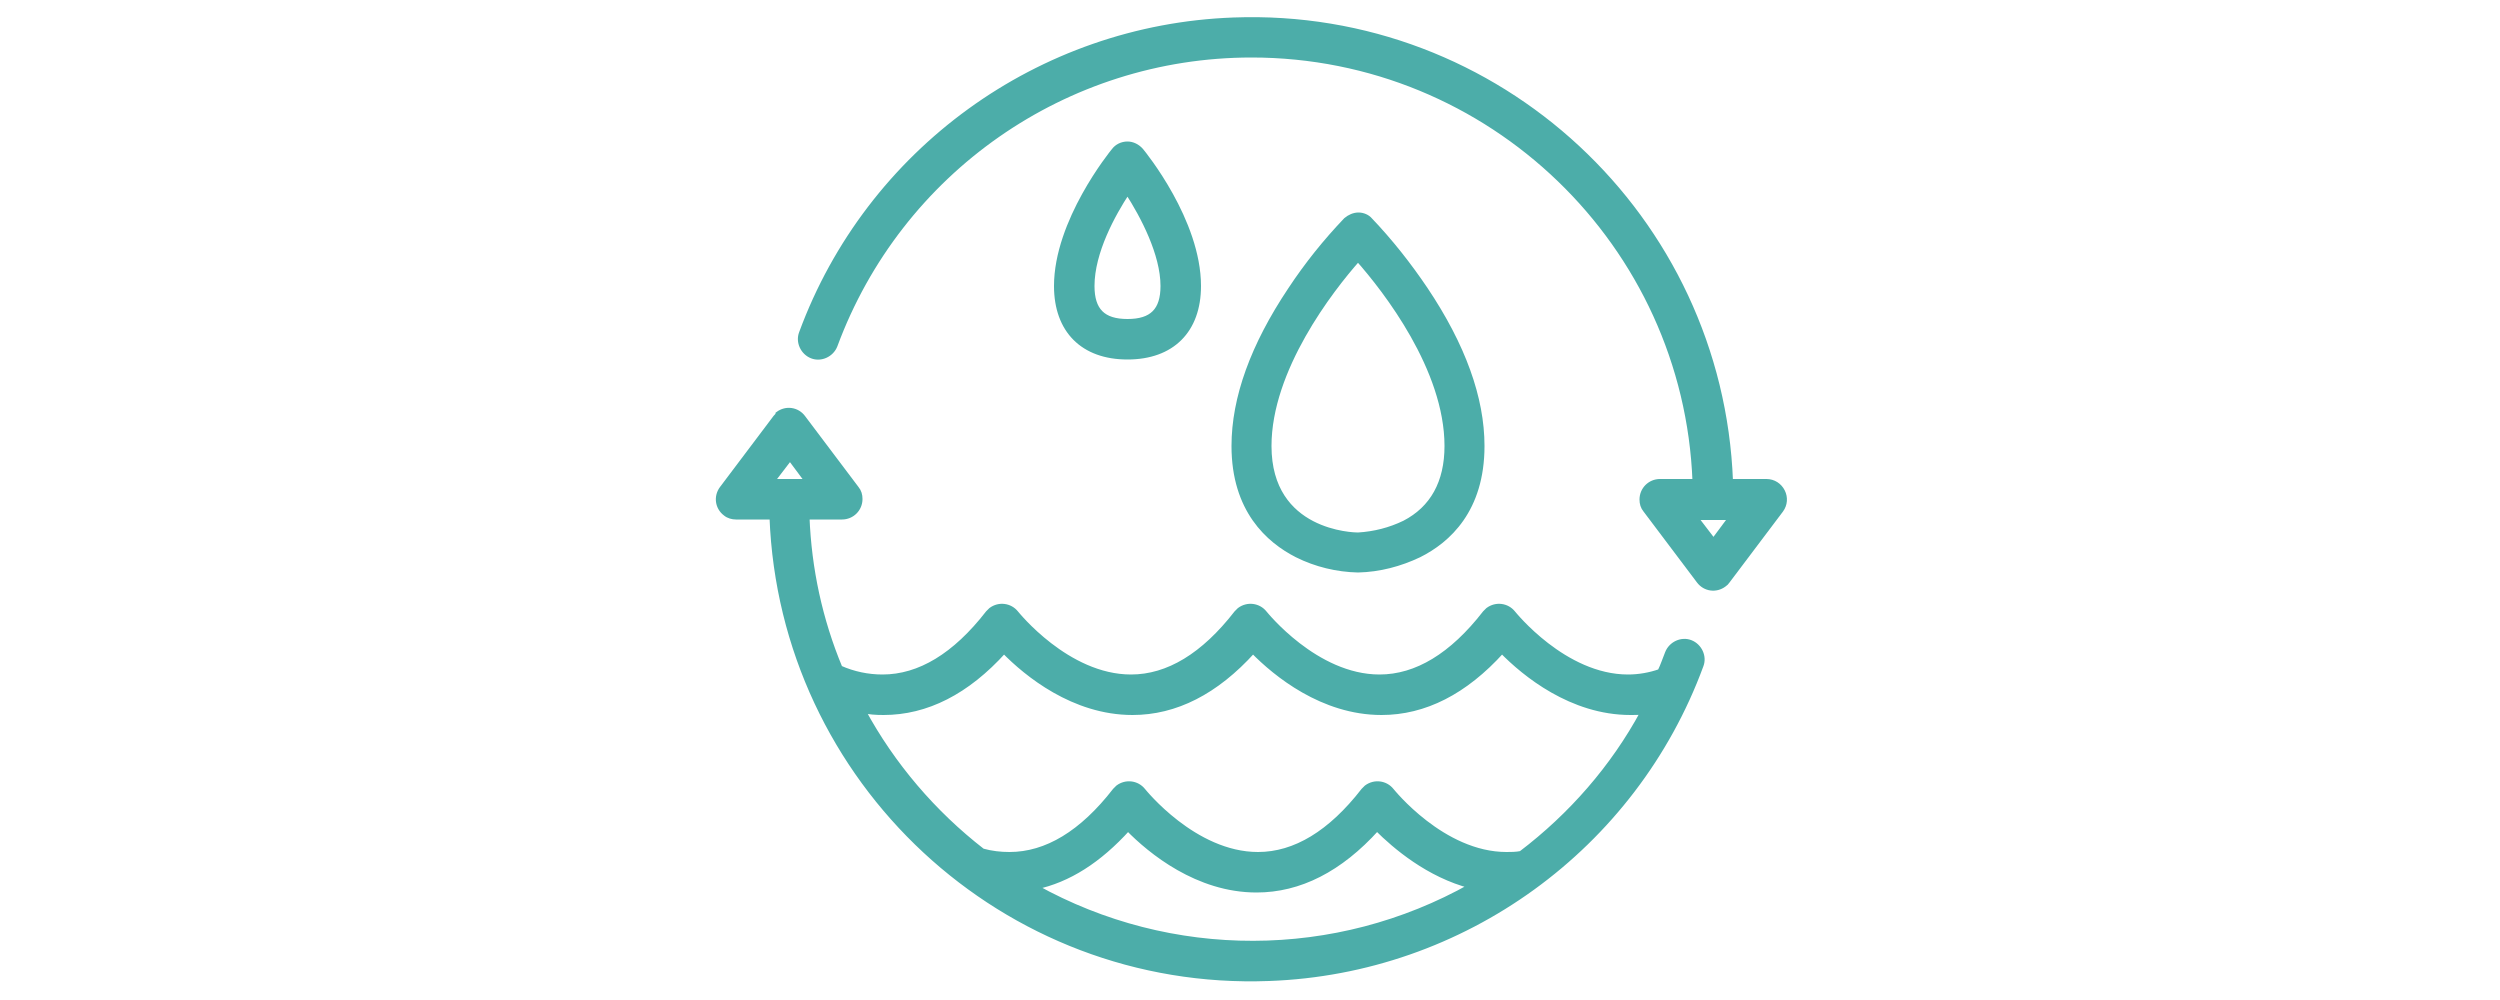
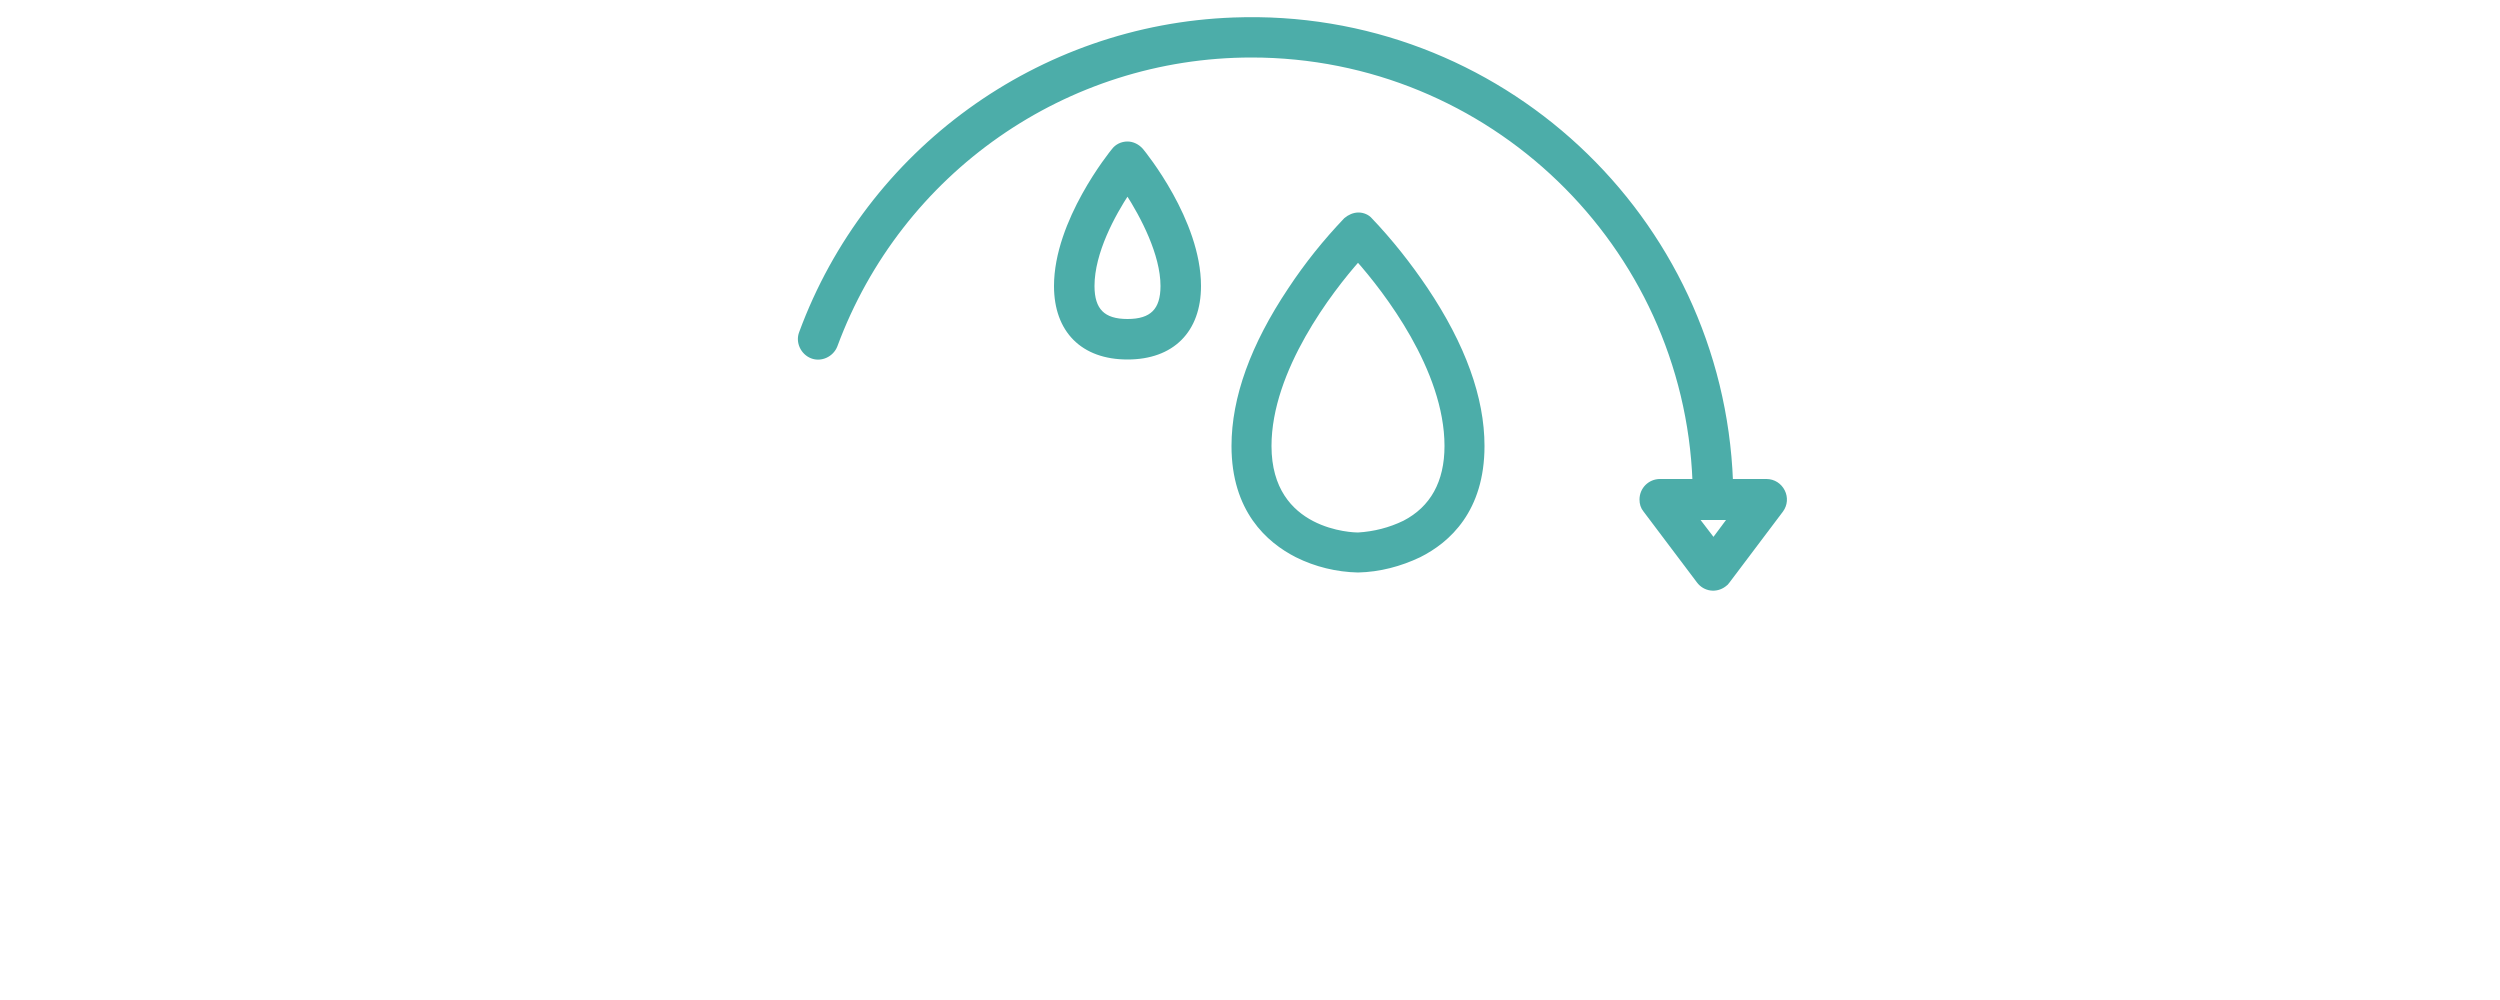
<svg xmlns="http://www.w3.org/2000/svg" version="1.1" id="Capa_1" x="0px" y="0px" viewBox="0 0 500 200" style="enable-background:new 0 0 500 200;" xml:space="preserve">
  <style type="text/css"> .st0{display:none;} .st1{display:inline;} .st2{fill:#00388A;stroke:#000000;stroke-miterlimit:10;} .st3{fill:#00388A;} .st4{display:inline;fill:#00388A;stroke:#00388A;stroke-width:6;stroke-miterlimit:10;} .st5{display:inline;fill:#00388A;stroke:#00388A;stroke-width:2;stroke-miterlimit:10;} .st6{fill:#00388A;stroke:#00388A;stroke-width:5;stroke-miterlimit:10;} .st7{fill:#4CADA9;stroke:#4CADA9;stroke-miterlimit:10;} .st8{display:inline;fill:#00388A;stroke:#00388A;stroke-width:7;stroke-miterlimit:10;} </style>
  <g id="Capa_1_1_" class="st0">
    <g class="st1">
      <ellipse transform="matrix(0.342 -0.94 0.94 0.342 105.283 283.33)" class="st2" cx="254.9" cy="66.5" rx="8.3" ry="8.3" />
      <circle class="st2" cx="293.4" cy="66.5" r="8.3" />
      <path class="st2" d="M347.2,122.7c-1.7-5-5.2-9-10-11.2c-0.6-0.2-1.2-0.6-1.9-0.8c0.2-2.9,0.2-6-0.2-9L327,49.4 c-1.2-8.5-8.5-14.8-17.3-14.8h-11.2v-8.3c0-13.3-10.8-24.2-24.2-24.2c-13.3,0-24.4,10.8-24.4,24.2v8.3h-11.2 c-8.7,0-16,6.2-17.3,14.8l-8.1,52.3c-0.6,3.3-0.4,6.9,0,10.2c-3.1,0.4-6.5,1-9.4,2.1l-8.7,2.9v-0.6c0-3.3-2.7-6.2-6.2-6.2h-32.3 c-3.3,0-6.2,2.7-6.2,6.2v72.1c0,3.3,2.7,6.2,6.2,6.2h32.5c3.3,0,6.2-2.7,6.2-6.2V188l63.9,6.7c1.5,0.2,2.9,0.2,4.4,0.2 c9.6,0,19-3.3,26.5-9.4l51-41.4C347.4,138.7,349.7,130.2,347.2,122.7z M182.8,181.9h-20v-59.6h20V181.9z M262.4,26.3 c0-6.5,5.4-11.9,11.9-11.9s11.9,5.4,11.9,11.9v8.3h-23.7L262.4,26.3L262.4,26.3z M225.5,103.5l8.1-52.3c0.4-2.5,2.5-4.2,5-4.2h71 c2.5,0,4.6,1.9,5,4.2l8.1,52.3c0.4,2.3,0.4,4.8,0,7.1c-0.2,0-0.6,0.2-0.8,0.2l-45.4,17.7c-1.5-1.2-3.3-2.3-5.4-2.9l-36-11.9 c-3.1-1-6.2-1.7-9.4-2.1C225.1,109.2,225.1,106.3,225.5,103.5z M333.2,134.2l-50.8,41.4c-6.2,5-14,7.3-21.9,6.5l-65.4-6.9v-45.4 l12.5-4.2c7.5-2.5,16-2.5,23.5,0l36,11.9c1.2,0.4,1.7,1.2,1.9,1.7c0.2,0.4,0.6,1.5,0.2,2.5c-0.4,1.5-1.9,2.3-3.3,2.3l-38.7-3.5 c-3.3-0.4-6.5,2.3-6.7,5.6c-0.4,3.3,2.3,6.5,5.6,6.7l38.7,3.5c0.4,0,1,0,1.5,0c6.7,0,12.7-4.2,14.8-10.6c0.6-1.9,1-4,0.8-5.8 l44.6-17.3c1.7-0.6,3.7-0.6,5.4,0.2c1.7,0.8,2.9,2.3,3.5,4C336.3,129.4,335.5,132.3,333.2,134.2z" />
    </g>
  </g>
  <g id="Capa_2_1_" class="st0">
    <g class="st1">
      <g>
        <path class="st3" d="M280.9,149.1l37.3-34.8c0.1-0.1,0.1-0.1,0.2-0.2c-3.9-1.6-8.4-0.8-11.5,2.3c0,0,0,0-0.1,0.1l-28.9,27 C279.4,145,280.4,146.9,280.9,149.1z" />
        <path class="st3" d="M300.8,116c-3.7-1.1-7.8-0.2-10.7,2.6c0,0,0,0-0.1,0.1l-21.4,20c2.1,0.2,4.1,0.9,5.8,1.9 C274.5,140.5,300.8,116,300.8,116z" />
        <polygon class="st3" points="156.1,164.5 189.2,197.6 203.9,190.7 166.9,153.7 " />
        <circle class="st3" cx="169.8" cy="97.6" r="13.4" />
        <path class="st3" d="M328.8,114.3c-1.9,0-3.8,0.5-5.4,1.5l0,0c-0.8,0.5-1.5,1-2.1,1.6c0,0,0,0-0.1,0.1l-40,37.5 c-0.5,2.6-1.7,5.1-3.6,7.1c-2.7,2.8-6.4,4.5-10.2,4.5c-0.2,0-0.4,0-0.6,0l-45.3-2c-1.2-0.1-2.2-1.1-2.1-2.3 c0.1-1.2,1.1-2.2,2.3-2.1l45.3,2c2.8,0.1,5.5-1,7.4-3c1.4-1.5,2.3-3.4,2.5-5.4v-2.3c-0.5-4.5-4.2-8-8.7-8.3c0,0,0,0-0.1,0 l-64.4-7.1c-10.9-1.2-21.6,2.6-29.3,10.3l-4.3,4.3l38.6,38.6l59.2,1.6c6.2,0.2,12.2-2.1,16.5-6.5l51.9-51.9 c4.1-4.1,4.1-10.8,0-15C334.3,115.4,331.6,114.3,328.8,114.3z" />
-         <path class="st3" d="M247.9,50.8V62H259V50.8c0-1.2,1-2.2,2.2-2.2h11.2V37.4h-11.2c-1.2,0-2.2-1-2.2-2.2V24h-11.2v11.2 c0,1.2-1,2.2-2.2,2.2h-11.2v11.2h11.2C246.9,48.5,247.9,49.5,247.9,50.8z" />
        <circle class="st3" cx="337.2" cy="178" r="6.7" />
        <circle class="st3" cx="334.9" cy="44.1" r="8.9" />
        <path class="st3" d="M285.2,84.7l-31.5,22.8c-0.4,0.3-0.8,0.4-1.3,0.4s-0.9-0.1-1.3-0.4l-31.5-22.8c-7.8-5.7-14.1-13.3-18.1-22.1 c-0.1-0.3-0.3-0.6-0.4-0.9c0.4,6.2,1.9,12.4,4.5,18.1c3.7,8.1,9.4,15.2,16.6,20.4l30.2,21.9l30.2-21.9 c7.2-5.2,12.9-12.3,16.6-20.4c2.6-5.7,4.1-11.9,4.5-18.1c-0.1,0.3-0.3,0.6-0.4,0.9C299.2,71.3,293,79,285.2,84.7z" />
        <path class="st3" d="M222.2,81l30.2,21.9L282.5,81c7.2-5.2,12.9-12.3,16.6-20.4s5.2-17.1,4.4-25.9l-0.9-10.2 c-10.4-3.3-19.1-10.5-24.2-20.1h-50.5C222.5,14.6,213.2,22,202.1,25l-0.9,9.8c-0.8,8.9,0.7,17.8,4.4,25.9 C209.2,68.8,215,75.8,222.2,81z M230,35.1c0-1.2,1-2.2,2.2-2.2h11.2V21.7c0-1.2,1-2.2,2.2-2.2h15.6c1.2,0,2.2,1,2.2,2.2v11.2 h11.2c1.2,0,2.2,1,2.2,2.2v15.6c0,1.2-1,2.2-2.2,2.2h-11.2v11.2c0,1.2-1,2.2-2.2,2.2h-15.6c-1.2,0-2.2-1-2.2-2.2V53h-11.2 c-1.2,0-2.2-1-2.2-2.2L230,35.1L230,35.1z" />
      </g>
    </g>
  </g>
  <g id="Capa_3" class="st0">
    <path class="st4" d="M324.8,59.9h-25.9V22.5c0-0.6-0.2-1.2-0.6-1.7l-8.6-11.5c-0.5-0.7-1.4-1.1-2.3-1.1H207c-0.9,0-1.8,0.4-2.3,1.1 l-8.6,11.5c-0.4,0.5-0.6,1.1-0.6,1.7v37.3h-25.9c-1.6,0-2.9,1.3-2.9,2.9v120.7c0,4.8,3.9,8.6,8.6,8.6H319c4.8,0,8.6-3.9,8.6-8.6 V62.8C327.7,61.2,326.4,59.9,324.8,59.9z M281.7,13.9h4.3l7.2,9.6v36.4h-11.5V13.9z M218.5,13.9H276v11.5h-57.5V13.9z M218.5,31.2 H276v28.7h-57.5V31.2z M201.3,23.5l7.2-9.6h4.3v46h-11.5V23.5z M321.9,169.1h-17.2v5.7h17.2v8.6c0,1.6-1.3,2.9-2.9,2.9H175.4 c-1.6,0-2.9-1.3-2.9-2.9v-8.6h17.2v-5.7h-17.2V65.6h149.4V169.1z" />
    <path class="st5" d="M278.8,140.7c0.5,0.9,0.2,1.7,0,2s-0.7,1-1.7,1h-19.4c-1.2,0-2.3,0.7-2.9,1.7c-0.6,1.1-0.5,2.3,0.2,3.3 l5.2,7.8l5.4-3.6l-1.8-2.7h13.4c3.1,0,5.8-1.6,7.3-4.2c1.5-2.7,1.5-5.8-0.1-8.5l-12.2-20.7l-5.6,3.3L278.8,140.7z" />
    <path class="st5" d="M249.6,96c0.5-0.9,1.3-1,1.7-1c0.3,0,1.1,0.1,1.6,0.9l8.5,15.7c0.5,1,1.6,1.6,2.7,1.7c0.1,0,0.1,0,0.2,0 c1.1,0,2.1-0.5,2.7-1.4l5.2-7.8l-5.4-3.6l-2.2,3.3l-5.9-11c0,0,0-0.1-0.1-0.1c-1.5-2.6-4.2-4.1-7.2-4.1s-5.7,1.5-7.2,4.1l-9.3,15.8 l5.6,3.3L249.6,96z" />
    <path class="st5" d="M216.8,137.4c-1.6,2.6-1.6,5.8-0.1,8.5s4.2,4.2,7.3,4.2h24v-6.5h-23.9c-1,0-1.5-0.7-1.7-1s-0.5-1.1,0-2 l12.6-21.3c0.6-1,0.6-2.2,0-3.3c-0.6-1-1.6-1.6-2.8-1.6h-10.1v6.5h4.4L216.8,137.4z" />
    <path class="st4" d="M279.7,87.8c0.5,0.5,1.3,0.8,2,0.8h11.5c0.8,0,1.5-0.3,2-0.8l2.9-2.9c0.5-0.5,0.8-1.3,0.8-2V71.4h-5.7v10.3 l-1.2,1.2h-9.1l-1.2-1.2V71.4H276v11.5c0,0.8,0.3,1.5,0.8,2L279.7,87.8z" />
    <path class="st4" d="M199.2,87.8c0.5,0.5,1.3,0.8,2,0.8h11.5c0.8,0,1.5-0.3,2-0.8l2.9-2.9c0.5-0.5,0.8-1.3,0.8-2V71.4h-5.7v10.3 l-1.2,1.2h-9.1l-1.2-1.2V71.4h-5.7v11.5c0,0.8,0.3,1.5,0.8,2L199.2,87.8z" />
    <rect x="195.5" y="169.1" class="st4" width="103.4" height="5.7" />
  </g>
  <g id="Capa_4" class="st0">
    <g class="st1">
      <path class="st6" d="M355.1,133.8c-2.5-5-8.2-7.4-13.5-5.8l-64.9,19.8c-1.1,0.3-2.3,0.5-3.5,0.6h-0.8v-8c0-8.8-7.2-16-16-16h-31 c-0.8,0-1.7-0.4-2.3-1l-10.6-10.6c-1.8-1.8-4.3-2.8-6.8-2.8h-16.2c-1.9-2-4.6-3.2-7.4-3.2h-18.2c-5.7,0-10.3,4.6-10.3,10.3v69.2 c0,5.7,4.6,10.3,10.3,10.3h18c2.8,0,5.5-1.2,7.4-3.2h85.8c3,0,6-0.8,8.5-2.4l67.6-42.3C355.9,145.3,357.7,139,355.1,133.8z M181.7,190h-18c-2.1,0-3.8-1.7-3.8-3.8c0,0,0,0,0-0.1v-69.3c0-2.1,1.7-3.8,3.8-3.8l0,0h18c2.1,0,3.8,1.7,3.8,3.8l0,0v69.3 C185.5,188.3,183.8,190,181.7,190L181.7,190z M347.5,143.1l-67.6,42.3c-1.5,1-3.3,1.5-5.1,1.5h-83c0-0.2,0-0.4,0-0.7v-69.4 c0-0.2,0-0.4,0-0.6h13.6c0.8,0,1.7,0.3,2.3,0.9l10.6,10.6c1.8,1.8,4.2,2.8,6.8,2.8h31c5.3,0,9.6,4.3,9.6,9.6l0,0v8h-25.3 c-2.9,0-5.8,0.8-8.3,2.3l-13,7.8c-1.5,0.9-2,2.9-1.1,4.4s2.9,2,4.4,1.1l13-7.8c1.5-0.9,3.2-1.4,4.9-1.4H273c1.9,0,3.8-0.3,5.6-0.8 l64.9-19.8c2.6-0.8,5.4,0.7,6.2,3.4c0.6,2.1-0.2,4.4-2.1,5.6L347.5,143.1z" />
      <path class="st6" d="M182.3,77.8h14.8l26.4,23.4l-2.5,7.6c-0.3,0.8-0.2,1.8,0.2,2.5c0.4,0.8,1.2,1.4,2,1.6l12.8,3.2h0.8 c1.1,0,2.1-0.5,2.7-1.4l5.5-8.2h32.5l12,9c1.1,0.9,2.7,0.9,3.8,0l12.8-9.6c1.4-1,1.7-2.9,0.7-4.3l-5.1-7.6 c7.6-9.4,11.7-21.2,11.5-33.3l11.5-5.8c1.6-0.8,2.2-2.8,1.4-4.4c-0.8-1.6-2.8-2.2-4.4-1.4l0,0l-9.2,4.7 c-0.9-5.7-2.9-11.2-5.8-16.2c-13.3-22.6-40-24-41.1-24c-1.4-0.1-2.7,0.8-3.2,2.2l-2.5,7.4h-7.3v-6.4c0-1.8-1.4-3.2-3.2-3.2h-8.8 l-15.3-9.1c-1-0.6-2.2-0.6-3.2,0s-1.6,1.6-1.6,2.8v14.5l-23.7,20.7H182c-1.8,0-3.2,1.4-3.2,3.2l0,0v28.9 C179.1,76.3,180.5,77.8,182.3,77.8z M185.5,48.9h12.9c0.8,0,1.5-0.3,2.1-0.8l25.7-22.4c0.7-0.6,1.1-1.5,1.1-2.4V12.8l11.1,6.7 c0.5,0.3,1.1,0.5,1.7,0.5h6.4v6.4c0,1.8,1.4,3.2,3.2,3.2h12.8c1.4,0,2.6-0.9,3-2.2l2.4-7.2c6.4,0.8,24.1,4.4,33.5,20.6 c9.1,16.5,6.7,36.9-6.1,50.8c-1,1.1-1.1,2.7-0.2,3.9l4.7,7.1l-8.5,6.4l-10.9-8.2c-0.6-0.4-1.2-0.6-1.9-0.6h-35.3 c-1.1,0-2.1,0.5-2.7,1.4l-5.2,7.8l-7.3-1.8l2.1-6.3c0.4-1.3,0.1-2.7-0.9-3.5L200.6,72c-0.6-0.5-1.4-0.8-2.2-0.8h-12.9L185.5,48.9 L185.5,48.9z" />
      <path class="st6" d="M217.6,55.3c1.8,0,3.2-1.4,3.2-3.2v-1.6c0-2.7,2.2-4.8,4.8-4.8s4.8,2.1,4.8,4.8v1.6c0,1.8,1.4,3.2,3.2,3.2 s3.2-1.4,3.2-3.2v-1.6c0-6.2-5-11.2-11.2-11.2s-11.2,5-11.2,11.2v1.6C214.4,53.9,215.8,55.3,217.6,55.3L217.6,55.3z" />
    </g>
  </g>
  <g id="Capa_5">
-     <path class="st7" d="M155.1,83.5l-10.7,14.2c-1.2,1.6-0.9,3.8,0.7,5c0.6,0.5,1.4,0.7,2.1,0.7h7.2c2,52.9,46.5,94.3,99.4,92.3 c38.8-1.4,73-26.2,86.4-62.6c0.7-1.8-0.3-3.9-2.1-4.6s-3.9,0.3-4.6,2.1c-0.5,1.2-0.9,2.5-1.5,3.7c-2,0.7-4.2,1.1-6.4,1.1 c-12.8,0-22.9-12.7-23-12.8c-1.2-1.5-3.4-1.8-5-0.6c-0.2,0.2-0.4,0.4-0.6,0.6c-6.6,8.5-13.7,12.8-21.1,12.8 c-12.8,0-22.9-12.7-23-12.8c-1.2-1.5-3.4-1.8-5-0.6c-0.2,0.2-0.4,0.4-0.6,0.6c-6.6,8.5-13.7,12.8-21.1,12.8 c-12.8,0-22.9-12.7-23-12.8c-1.2-1.5-3.4-1.8-5-0.6c-0.2,0.2-0.4,0.4-0.6,0.6c-6.6,8.5-13.7,12.8-21.1,12.8c-2.9,0-5.8-0.6-8.5-1.8 c-4-9.6-6.2-19.8-6.6-30.2h7c2,0,3.6-1.6,3.6-3.6c0-0.8-0.2-1.5-0.7-2.1l-10.7-14.2c-1.2-1.6-3.4-1.9-5-0.7 C155.6,83,155.3,83.3,155.1,83.5z M207.1,177.4c6.6-1.4,12.7-5.3,18.5-11.7c4.5,4.6,13.9,12.3,25.7,12.3c8.6,0,16.7-4.1,24.1-12.3 c3.6,3.6,10.3,9.3,18.8,11.5C267.2,192.4,234.2,192.5,207.1,177.4L207.1,177.4z M176.7,142.5c8.6,0,16.7-4.1,24.1-12.3 c4.5,4.6,13.9,12.3,25.7,12.3c8.6,0,16.7-4.1,24.1-12.3c4.5,4.6,13.9,12.3,25.7,12.3c8.6,0,16.7-4.1,24.1-12.3 c4.5,4.6,13.9,12.3,25.7,12.3c0.8,0,1.7,0,2.5-0.1c-6,11.1-14.4,20.7-24.4,28.3c-1,0.2-2,0.2-2.9,0.2c-12.8,0-22.9-12.7-23-12.8 c-1.2-1.5-3.4-1.8-5-0.6c-0.2,0.2-0.4,0.4-0.6,0.6c-6.6,8.5-13.7,12.8-21.1,12.8c-12.8,0-22.9-12.7-23-12.8c-1.2-1.5-3.4-1.8-5-0.6 c-0.2,0.2-0.4,0.4-0.6,0.6c-6.6,8.5-13.7,12.8-21.1,12.8c-1.8,0-3.6-0.2-5.4-0.7c-9.8-7.6-18-17.2-23.9-28.1 C173.7,142.4,175.2,142.5,176.7,142.5z M161.5,96.3h-7.1l3.6-4.7L161.5,96.3z" />
    <path class="st7" d="M356.5,98.3c-0.6-1.2-1.8-2-3.2-2h-7.2C344.1,43.4,299.6,2,246.7,4c-38.8,1.4-73,26.2-86.4,62.6 c-0.7,1.8,0.3,3.9,2.1,4.6s3.9-0.3,4.6-2.1l0,0C179.9,34.2,213.1,11,250.3,11c47.8,0,86.9,37.9,88.7,85.3h-7c-2,0-3.6,1.6-3.6,3.6 c0,0.8,0.2,1.5,0.7,2.1l10.7,14.2c1.2,1.6,3.4,1.9,5,0.7c0.3-0.2,0.5-0.4,0.7-0.7l10.7-14.2C357,100.9,357.1,99.5,356.5,98.3z M342.7,108.2l-3.6-4.7h7.1L342.7,108.2z" />
    <path class="st7" d="M271.7,43c-0.9,0-1.8,0.4-2.5,1c-4.1,4.3-7.8,8.9-11.1,13.9c-7.5,11.2-11.3,21.7-11.3,31.3 c0,12.8,6.9,18.9,12.6,21.8c3.8,1.9,8,2.9,12.2,3c4.3-0.1,8.4-1.2,12.2-3c5.8-2.9,12.6-9,12.6-21.8c0-9.6-3.8-20.1-11.3-31.3 c-3.3-4.9-7-9.6-11.1-13.9C273.5,43.4,272.6,43,271.7,43z M289.4,89.2c0,7.3-2.9,12.5-8.5,15.4c-2.9,1.4-6,2.2-9.3,2.4 c-0.8,0-17.8-0.3-17.8-17.8c0-15.3,12.3-31.2,17.8-37.4C277.1,58,289.4,73.8,289.4,89.2z" />
    <path class="st7" d="M225.5,28.8c-1.1,0-2.1,0.5-2.7,1.3c-0.5,0.6-11.5,14.2-11.5,27.1c0,8.9,5.3,14.2,14.2,14.2 s14.2-5.3,14.2-14.2c0-13-11-26.5-11.5-27.1C227.5,29.3,226.5,28.8,225.5,28.8z M232.6,57.2c0,4.9-2.2,7.1-7.1,7.1 s-7.1-2.2-7.1-7.1c0-6.8,4.2-14.4,7.1-18.8C228.6,43.2,232.6,50.8,232.6,57.2z" />
  </g>
  <g id="Capa_6" class="st0">
    <path class="st8" d="M188.9,95.6h9.8c11.4,0,21.9,8.1,27.3,21c5.4,12.9,4.9,28.5-1.4,40.8l-8.8,17.9c-0.3,0.6-0.4,1.4-0.3,2.1 c0.1,0.7,0.5,1.4,1,1.8l14.7,10.8c0.4,0.3,0.9,0.4,1.3,0.4c0.5-0.1,0.9-0.3,1.2-0.7l29.7-34.4l28.7-23.7c0.6-0.5,1.1-1.1,1.6-1.9 c0.4-0.7,0.8-1.5,1-2.4l6.4-24c0.7-2.6,1.8-4.9,3.2-6.9c1.4-2,3.2-3.6,5.2-4.6l37.6-19.2c-2.5-10.9-6-21.3-10.5-31.1 c-4.5-9.7-10-18.7-16.3-26.6l-39,41.8l-70.8,9.7c-0.8,0.1-1.7,0.4-2.4,0.9s-1.4,1.2-1.9,2L188.9,95.6L188.9,95.6z M320.3,7.6 l0.2-0.2c7.8,9.1,14.4,19.6,19.8,31.2s9.4,24.1,12,37.2l-41.1,21c-1.4,0.8-2.6,1.9-3.6,3.3s-1.8,3.1-2.3,4.9l-6.4,24 c-0.4,1.5-1,2.8-1.7,4s-1.6,2.3-2.6,3.1L266,159.5l-29.4,34.1c-1,1.2-2.3,1.9-3.6,2.1c-1.3,0.2-2.7-0.2-3.9-1.1l-14.6-10.8 c-1.5-1.1-2.6-3-3-5.2s-0.1-4.5,0.8-6.4l8.8-17.9c5.4-10.5,5.9-24.1,1.2-35.2S208.6,101,198.7,101h-14.4c-0.8,0-1.6-0.6-1.9-1.6 c-0.4-1-0.2-2.1,0.3-2.9l20.1-30.9c0.9-1.4,2-2.5,3.2-3.3s2.6-1.4,4-1.5l69.5-9.6L320.3,7.6L320.3,7.6z" />
    <path class="st8" d="M138.6,134.9c0.9,7.1,2.3,14.1,4.1,21h63.5l1.4-2.7c3.9-7.6,4.2-17.5,0.9-25.5c-3.4-8-9.9-13-17-13h-54.3 C137.3,121.4,137.8,128.2,138.6,134.9L138.6,134.9z M139.7,161.3c-2.4-8.3-4.1-16.8-5.3-25.6c-1.1-8.8-1.6-17.7-1.4-26.7h58.5 c8.7,0,16.6,6.1,20.7,15.9c4.1,9.8,3.7,21.9-1.1,31.2l-2.7,5.1L139.7,161.3L139.7,161.3z" />
    <path class="st8" d="M352,154.8c1.8-6.8,3.2-13.8,4.1-20.9c0.9-6.7,1.3-13.5,1.4-20.3h-39.6l-5.6,21.3c-0.7,2.5-1.6,4.8-2.9,6.9 c-1.3,2.1-2.8,3.9-4.5,5.3l-9.4,7.8H352V154.8z M355,160.6l-0.6-0.3h-73.6l21.7-17.9c1.3-1.1,2.5-2.4,3.4-4c1-1.6,1.7-3.3,2.2-5.2 l6.6-25h46.9c0.2,8.9-0.3,17.9-1.4,26.7C359.2,143.6,357.4,152.2,355,160.6L355,160.6z" />
  </g>
</svg>